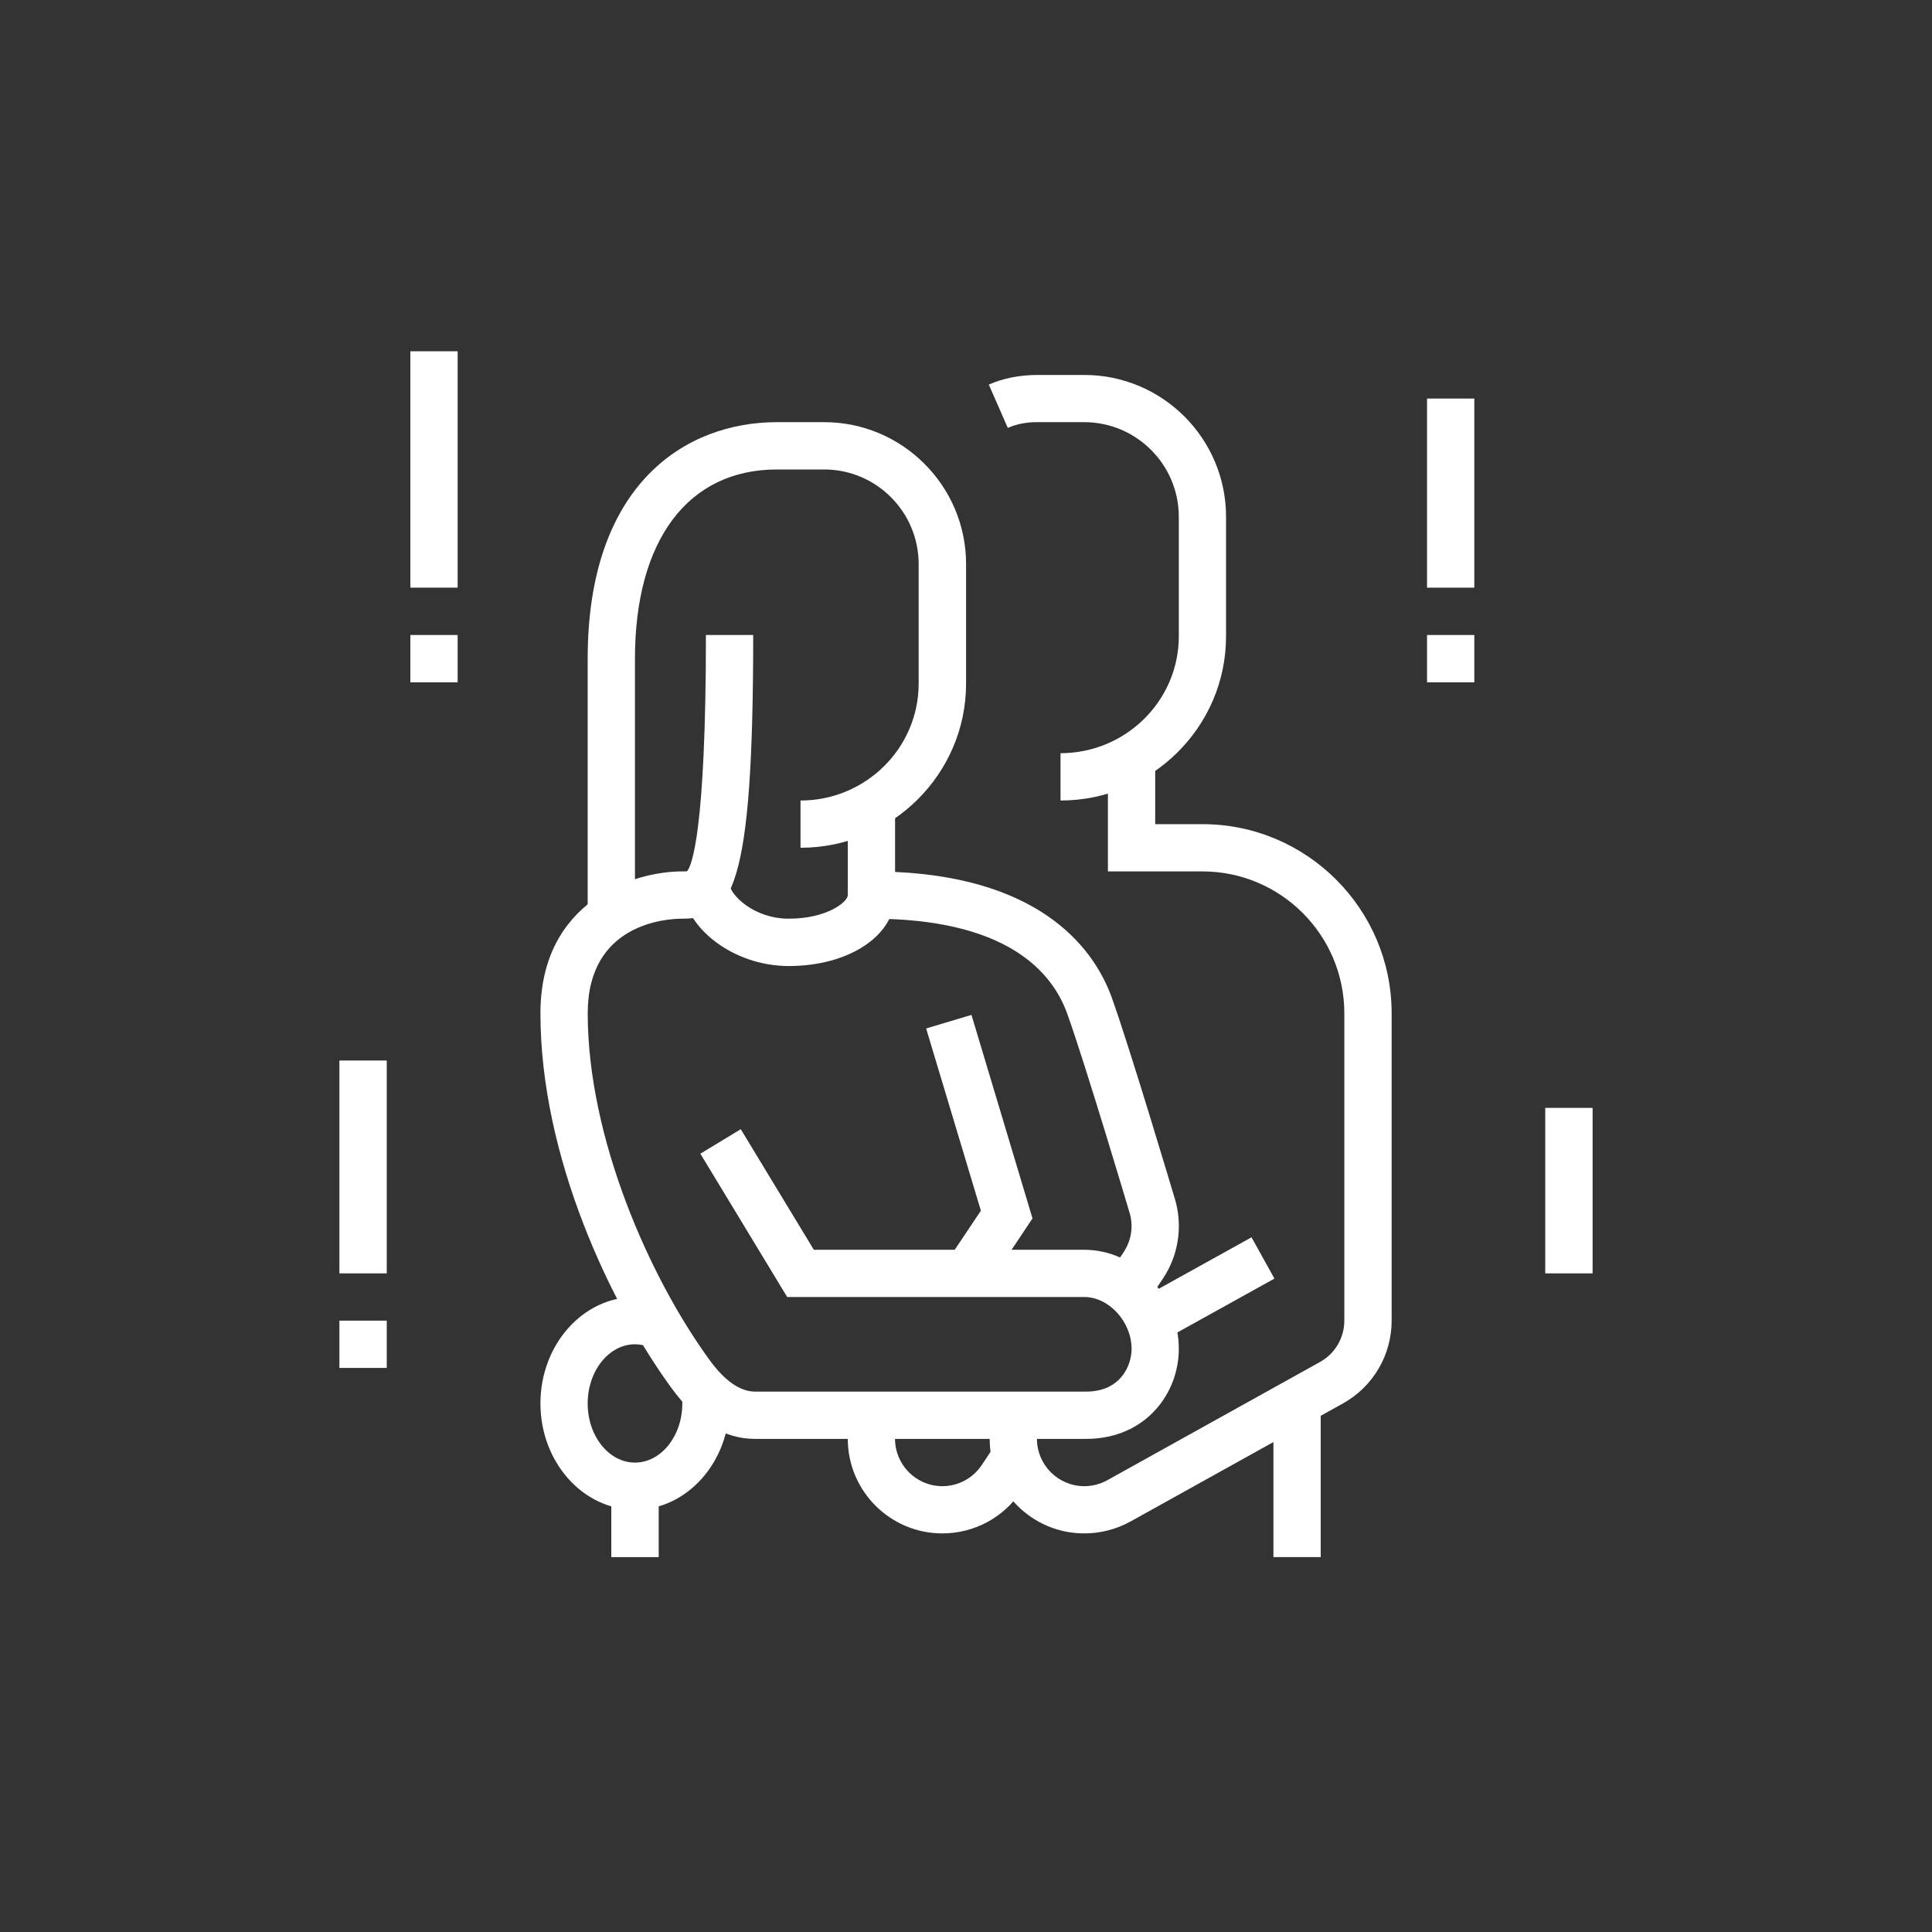
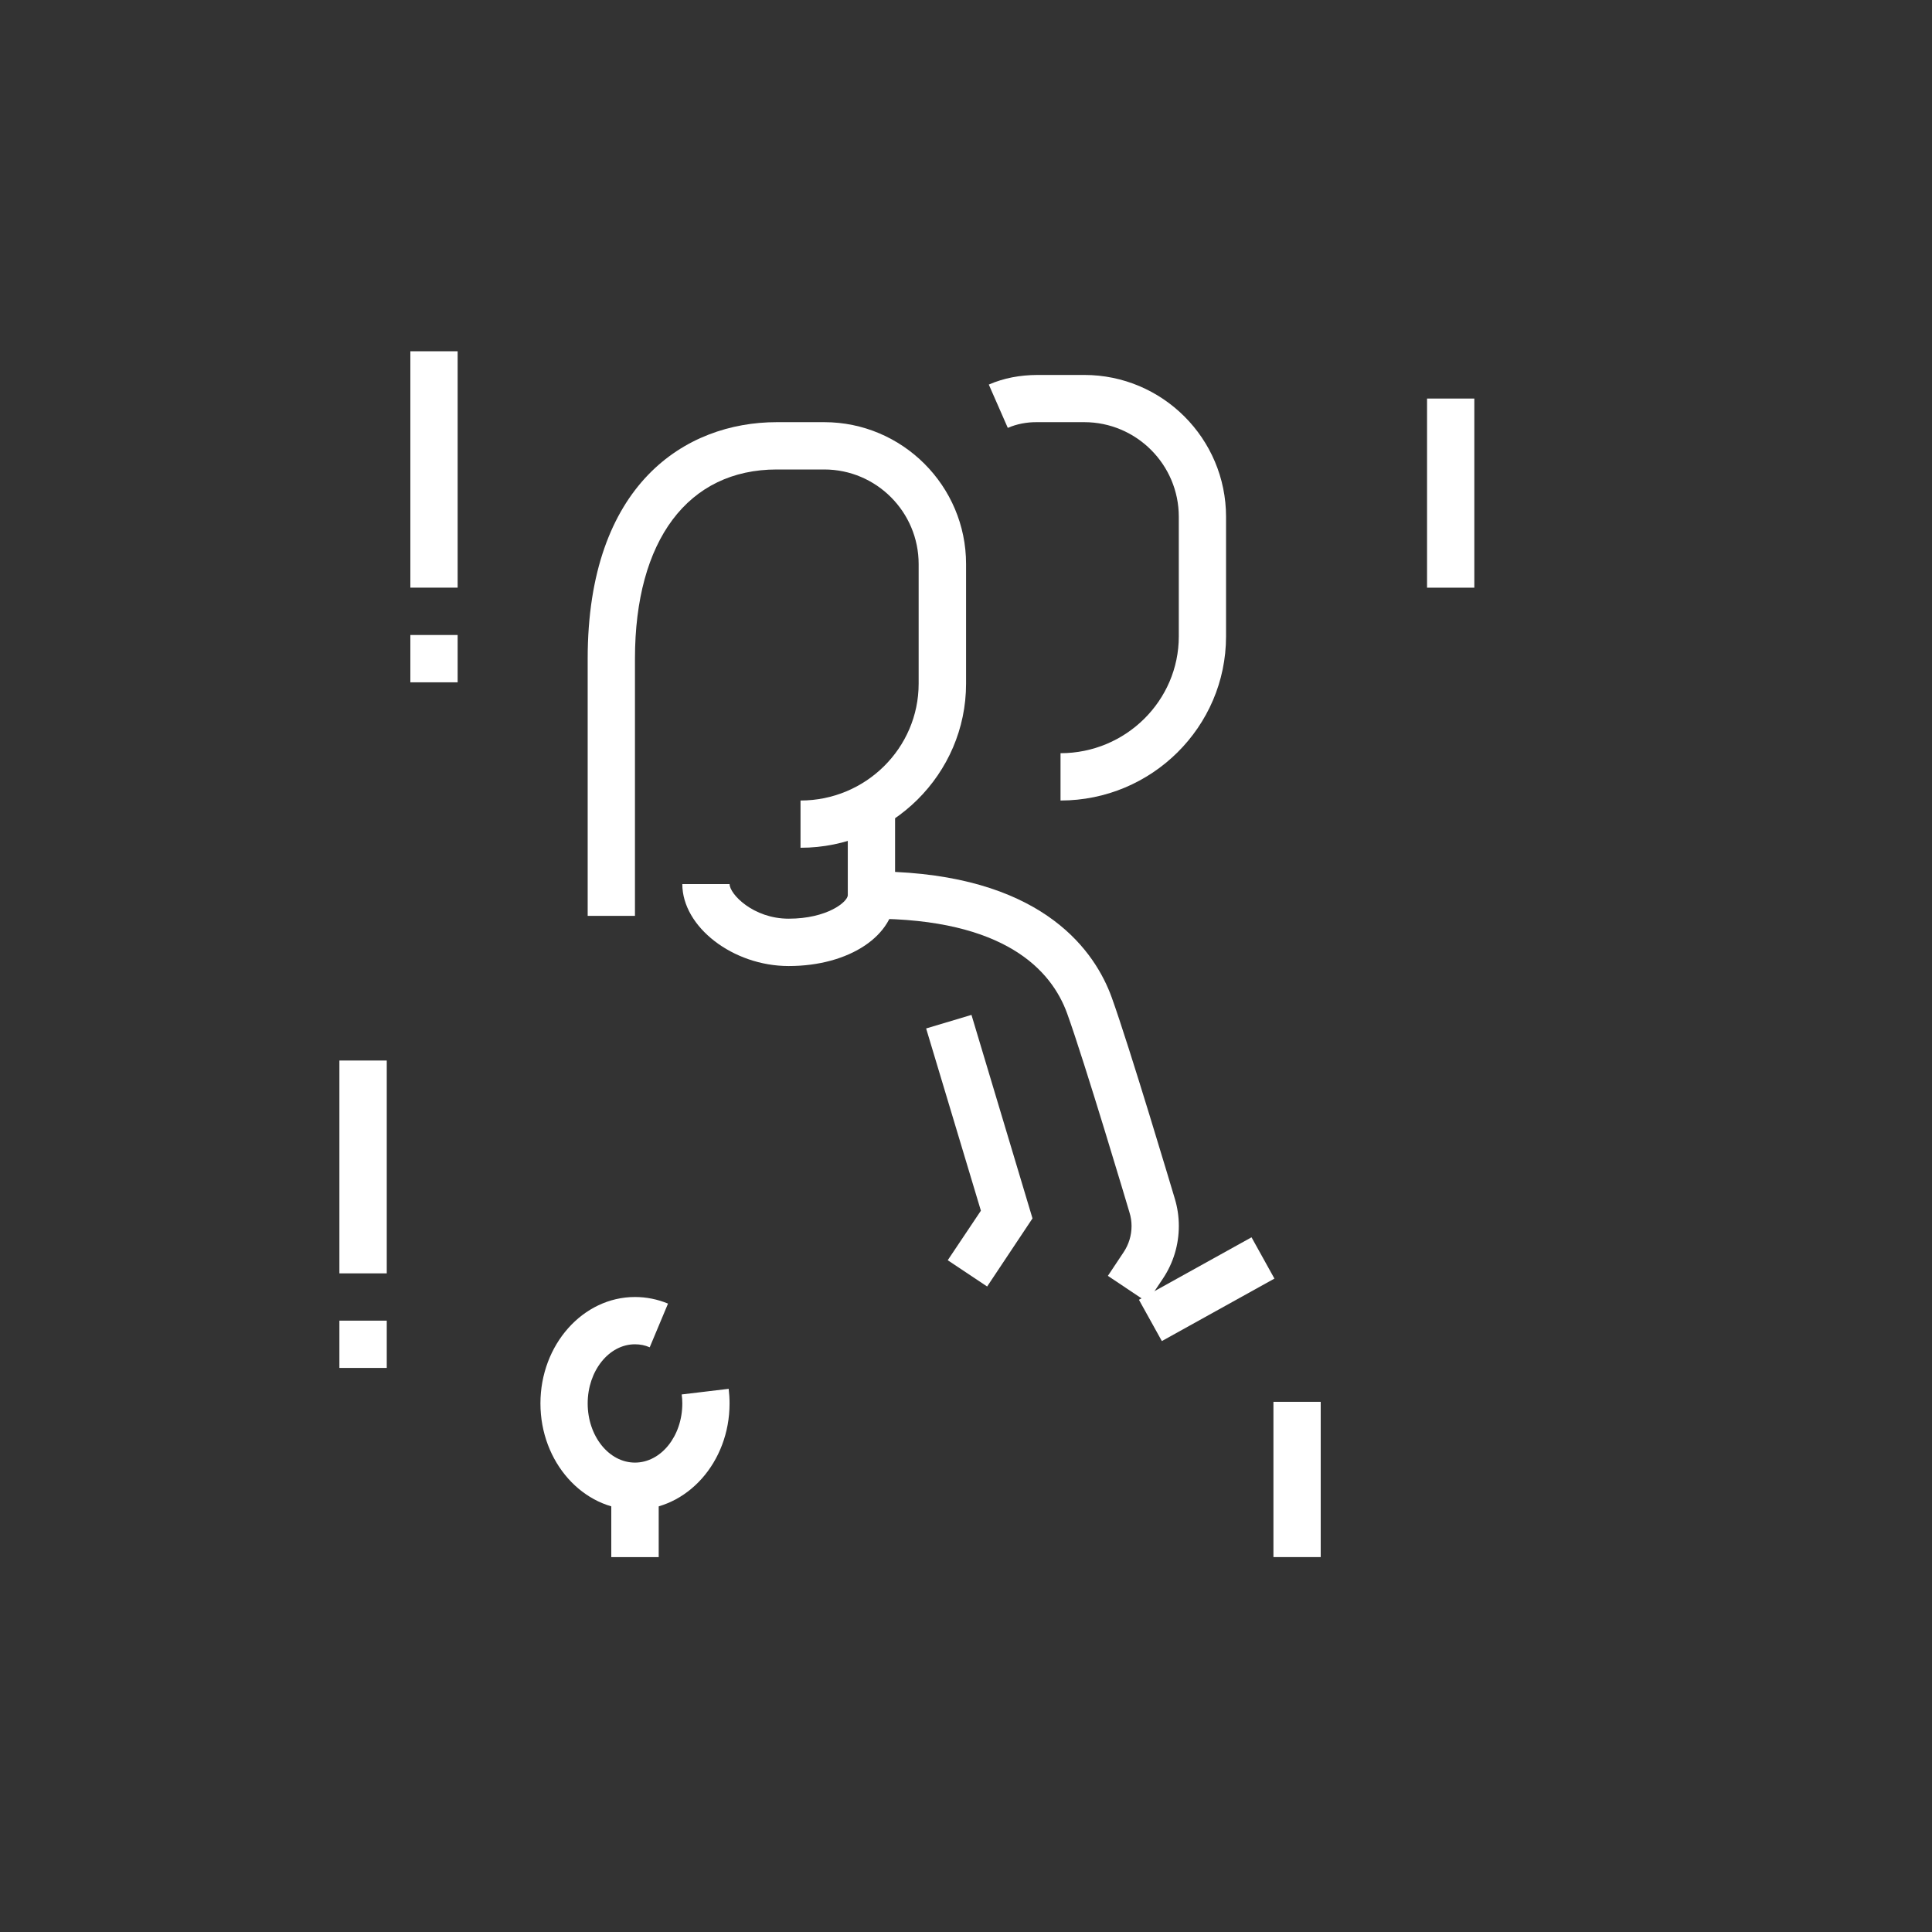
<svg xmlns="http://www.w3.org/2000/svg" version="1.1" id="Calque_1" x="0px" y="0px" width="55px" height="55px" viewBox="0 0 55 55" enable-background="new 0 0 55 55" xml:space="preserve">
  <rect x="0" y="0" width="55" height="55" fill="#333333" stroke="none" />
  <g>
    <g>
      <rect x="17.402" y="42.308" fill="#FFFFFF" width="1.35" height="2.02" />
      <path fill="#FFFFFF" d="M18.076,26.073H16.73V18.75c0-4.964,2.783-6.732,5.385-6.732h1.348c2.225,0,4.039,1.813,4.039,4.039v3.405    c0,2.575-2.117,4.672-4.713,4.672v-1.345c1.855,0,3.363-1.493,3.363-3.327v-3.405c0-1.484-1.205-2.692-2.689-2.692h-1.348    c-2.529,0-4.039,2.014-4.039,5.386V26.073z" />
      <polygon fill="#FFFFFF" points="28.102,36.624 26.98,35.876 27.924,34.466 26.365,29.278 27.656,28.892 29.393,34.685   " />
-       <path fill="#FFFFFF" d="M26.826,43.653c-1.482,0-2.691-1.205-2.691-2.691c0-0.307,0.051-0.607,0.152-0.896l1.271,0.445    c-0.053,0.146-0.078,0.297-0.078,0.451c0,0.742,0.605,1.346,1.346,1.346c0.453,0,0.871-0.225,1.121-0.6l0.406-0.609l1.119,0.75    l-0.404,0.605C28.568,43.204,27.73,43.653,26.826,43.653z" />
      <path fill="#FFFFFF" d="M32.658,37.069l-1.119-0.748l0.447-0.672c0.148-0.221,0.227-0.479,0.227-0.746    c0-0.133-0.02-0.264-0.059-0.387c-0.012-0.045-1.279-4.297-1.775-5.666c-0.445-1.229-1.773-2.697-5.57-2.697h-0.674v-3.232h1.346    v1.901c4.293,0.199,5.703,2.295,6.166,3.569c0.508,1.408,1.746,5.561,1.799,5.738c0.074,0.246,0.113,0.508,0.113,0.773    c0,0.535-0.156,1.051-0.451,1.494L32.658,37.069z" />
      <path fill="#FFFFFF" d="M30.191,22.789v-1.347c1.855,0,3.367-1.493,3.367-3.326v-3.405c0-1.485-1.209-2.693-2.693-2.693H29.52    c-0.281-0.003-0.576,0.051-0.83,0.163l-0.541-1.233c0.432-0.188,0.889-0.271,1.383-0.274h1.334c2.227,0,4.037,1.811,4.037,4.038    v3.405C34.902,20.692,32.789,22.789,30.191,22.789z" />
      <path fill="#FFFFFF" d="M18.076,42.979c-1.482,0-2.691-1.357-2.691-3.027s1.209-3.029,2.691-3.029    c0.324,0,0.641,0.064,0.941,0.188l-0.521,1.244c-0.133-0.059-0.275-0.086-0.42-0.086c-0.74,0-1.346,0.756-1.346,1.684    c0,0.93,0.605,1.684,1.346,1.684c0.742,0,1.348-0.754,1.348-1.684c0-0.088-0.006-0.172-0.018-0.256l1.338-0.16    c0.016,0.135,0.025,0.273,0.025,0.416C20.77,41.622,19.561,42.979,18.076,42.979z" />
-       <path fill="#FFFFFF" d="M30.865,43.653c-1.482,0-2.691-1.205-2.691-2.691c0-0.309,0.051-0.607,0.152-0.896l1.27,0.449    c-0.051,0.143-0.076,0.293-0.076,0.447c0,0.742,0.605,1.346,1.346,1.346c0.232,0,0.451-0.057,0.654-0.168l6.057-3.367    c0.428-0.236,0.693-0.688,0.693-1.176v-8.75c0-2.228-1.811-4.04-4.039-4.04h-2.691v-3.231h1.346v1.886h1.346    c2.969,0,5.385,2.416,5.385,5.386v8.75c0,0.979-0.531,1.879-1.385,2.354l-6.059,3.367C31.773,43.538,31.322,43.653,30.865,43.653z    " />
      <rect x="33.669" y="34.886" transform="matrix(0.485 0.874 -0.874 0.485 49.789 -11.123)" fill="#FFFFFF" width="1.345" height="3.667" />
      <rect x="36.252" y="39.907" fill="#FFFFFF" width="1.346" height="4.42" />
-       <path fill="#FFFFFF" d="M30.916,40.962h-9.422c-0.877,0-1.676-0.484-2.375-1.443c-1.723-2.361-3.734-6.574-3.734-10.672    c0-3.196,2.643-4.04,4.039-4.04c0.047,0,0.113,0,0.135-0.004c0.131-0.145,0.537-1.141,0.537-6.726h1.346    c0,7.313-0.613,8.076-2.018,8.076c-0.449,0-2.693,0.131-2.693,2.693c0,3.533,1.746,7.508,3.475,9.879    c0.432,0.59,0.867,0.891,1.289,0.891h9.422c1.025,0,1.297-0.793,1.297-1.213c0-0.775-0.643-1.48-1.348-1.48h-8.457l-2.471-4.08    l1.15-0.697l2.08,3.432h7.697c1.459,0,2.693,1.295,2.693,2.826C33.559,39.646,32.633,40.962,30.916,40.962z" />
      <path fill="#FFFFFF" d="M22.451,27.501c-1.584,0-3.027-1.113-3.027-2.333h1.346c0,0.283,0.67,0.985,1.682,0.985    c1.094,0,1.684-0.478,1.684-0.674h1.346C25.48,26.631,24.178,27.501,22.451,27.501z" />
    </g>
    <rect x="40.625" y="11.346" fill="#FFFFFF" width="1.346" height="5.384" />
-     <rect x="40.625" y="18.077" fill="#FFFFFF" width="1.346" height="1.347" />
-     <rect x="43.99" y="31.539" fill="#FFFFFF" width="1.348" height="4.711" />
    <rect x="9.662" y="30.191" fill="#FFFFFF" width="1.348" height="6.059" />
    <rect x="9.662" y="37.596" fill="#FFFFFF" width="1.348" height="1.346" />
    <rect x="11.682" y="10" fill="#FFFFFF" width="1.346" height="6.729" />
    <rect x="11.682" y="18.077" fill="#FFFFFF" width="1.346" height="1.347" />
  </g>
</svg>